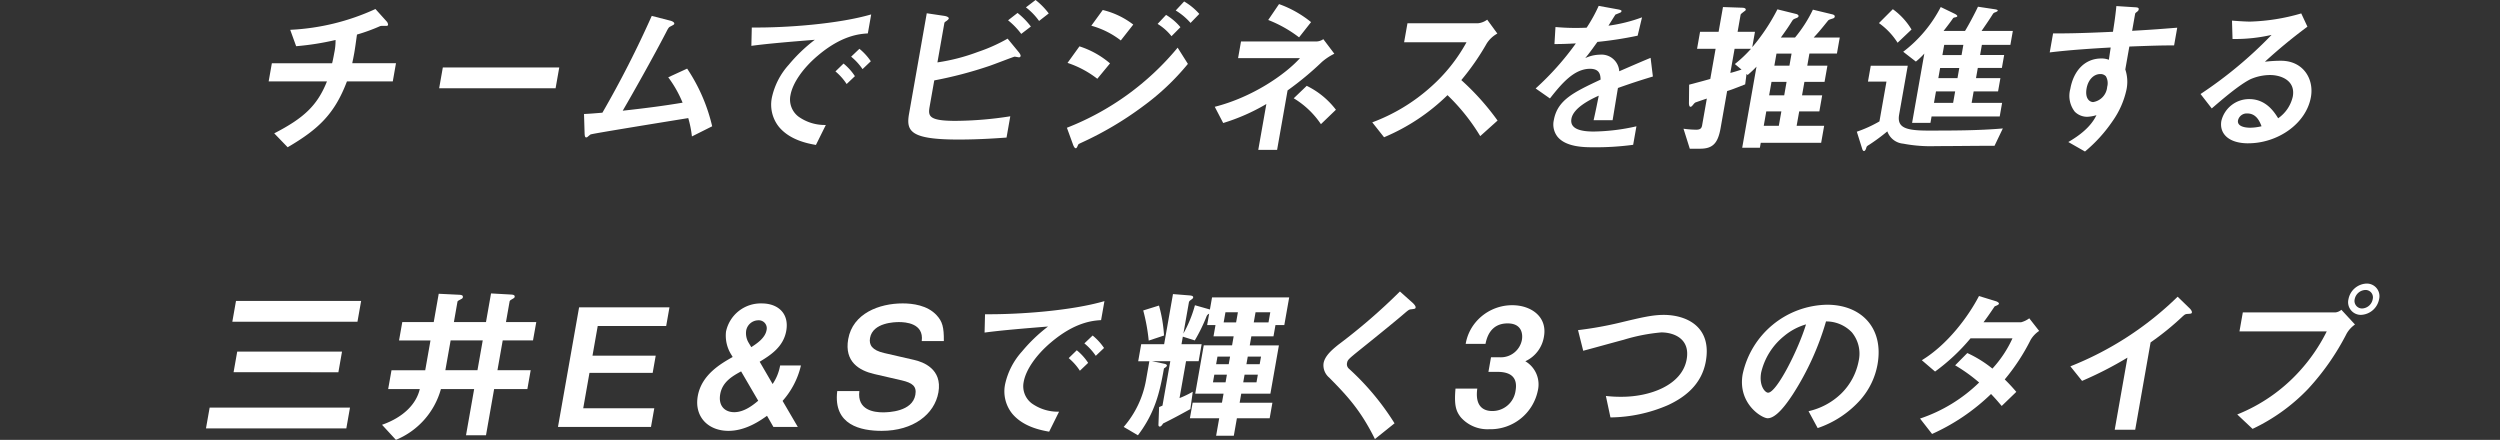
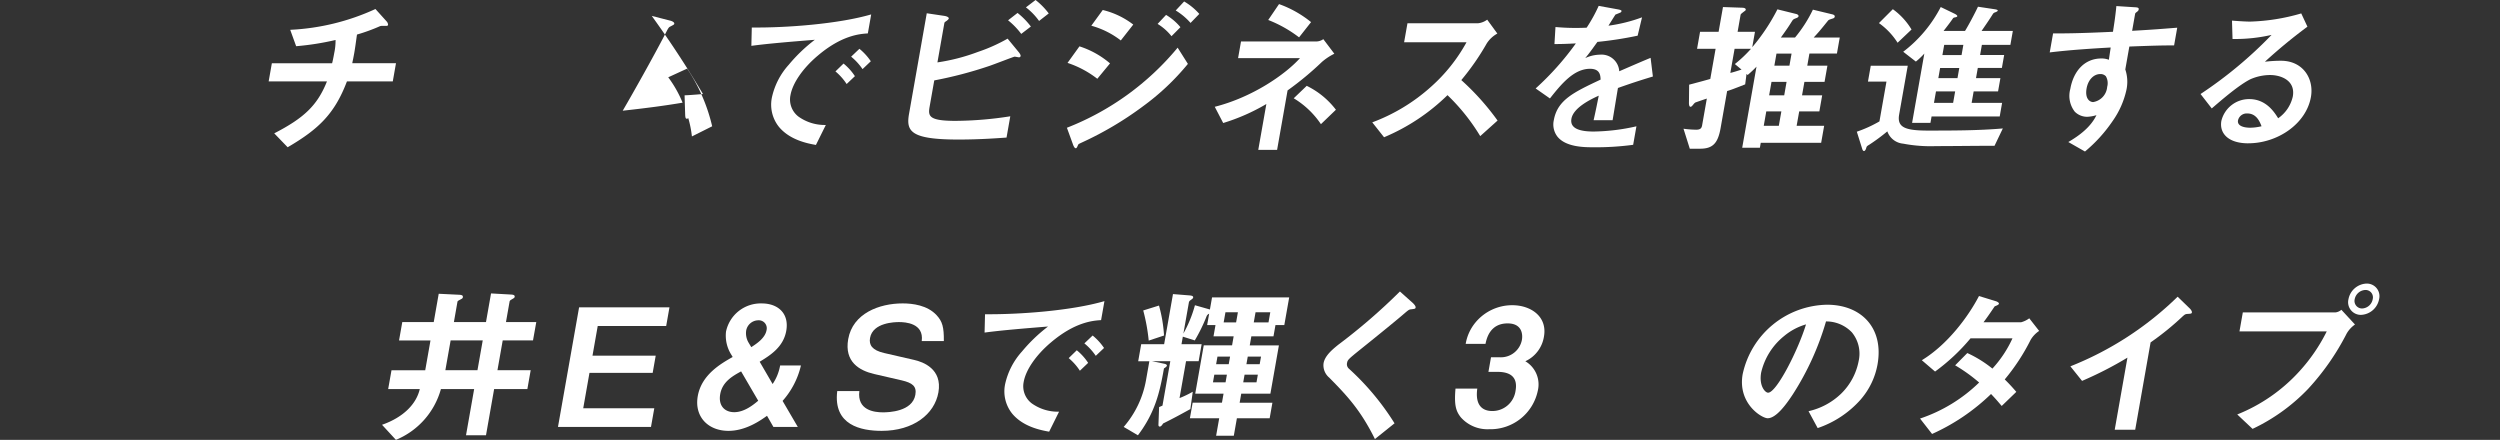
<svg xmlns="http://www.w3.org/2000/svg" width="485.484" height="85.419" viewBox="0 0 485.484 85.419">
  <rect x="0" y="0" width="485.484" height="85.419" fill="#333333" stroke="none" />
  <defs>
    <clipPath id="clip-path">
      <rect id="長方形_724" data-name="長方形 724" width="485.484" height="85.419" fill="#fff" />
    </clipPath>
  </defs>
  <g id="グループ_4261" data-name="グループ 4261" clip-path="url(#clip-path)">
    <path id="パス_6272" data-name="パス 6272" d="M47.315,15.136c-2.383,6.3-5.519,9.289-11.512,12.788l-2.606-2.7c5.666-2.926,8.352-5.345,10.236-10.084H32.114l.621-3.53h11.7c.088-.318.227-.923.411-1.972a11.515,11.515,0,0,0,.26-2.546A52.806,52.806,0,0,1,37.454,8.3L36.3,5.117a44.587,44.587,0,0,0,16.551-4.04l2.18,2.417a1.017,1.017,0,0,1,.271.635.263.263,0,0,1-.2.223H54.081a1.2,1.2,0,0,0-.5.128,35.09,35.09,0,0,1-4.313,1.558c-.171,1.145-.39,2.927-.617,4.04-.146.827-.206.986-.3,1.527h8.49l-.622,3.53Z" transform="translate(20.057 0.672)" fill="#fff" />
-     <path id="パス_6273" data-name="パス 6273" d="M52.495,12.106l.712-4.039H75.818l-.712,4.039Z" transform="translate(32.786 5.038)" fill="#fff" />
-     <path id="パス_6274" data-name="パス 6274" d="M90.764,25.31a20.59,20.59,0,0,0-.71-3.563c-3.142.508-18.725,3.022-18.975,3.181-.07.032-.52.414-.554.445a.411.411,0,0,1-.279.128c-.253,0-.3-.288-.323-.859l-.112-3.691c.768-.031,1.7-.094,3.572-.253A201.411,201.411,0,0,0,82.965,1.9l3.59.923c.273.063.838.286.785.6-.031.159-.1.19-.7.508-.344.159-.427.255-.863,1.114-2.557,4.929-6.445,11.833-8.451,15.268,4.6-.508,8.025-.955,11.63-1.56a22.6,22.6,0,0,0-2.789-4.929l3.67-1.686a33.936,33.936,0,0,1,4.862,11.2Z" transform="translate(43.601 1.186)" fill="#fff" />
+     <path id="パス_6274" data-name="パス 6274" d="M90.764,25.31a20.59,20.59,0,0,0-.71-3.563a.411.411,0,0,1-.279.128c-.253,0-.3-.288-.323-.859l-.112-3.691c.768-.031,1.7-.094,3.572-.253A201.411,201.411,0,0,0,82.965,1.9l3.59.923c.273.063.838.286.785.6-.031.159-.1.19-.7.508-.344.159-.427.255-.863,1.114-2.557,4.929-6.445,11.833-8.451,15.268,4.6-.508,8.025-.955,11.63-1.56a22.6,22.6,0,0,0-2.789-4.929l3.67-1.686a33.936,33.936,0,0,1,4.862,11.2Z" transform="translate(43.601 1.186)" fill="#fff" />
    <path id="パス_6275" data-name="パス 6275" d="M102.632,9.8c-2.768,2.354-4.8,5.216-5.226,7.634a4.169,4.169,0,0,0,1.56,4.134,8.755,8.755,0,0,0,5.312,1.623l-1.923,3.879c-1.636-.286-5.08-.954-7.2-3.53a6.9,6.9,0,0,1-1.342-5.725,13.873,13.873,0,0,1,3.278-6.329,30.681,30.681,0,0,1,5.051-4.836c-4.323.349-9.067.731-12.325,1.178L89.9,4.267c6.859.065,16.851-.7,23.187-2.544l-.65,3.689c-1.511.1-5.049.318-9.806,4.391m5.688,5.439a10.927,10.927,0,0,0-2.175-2.45l1.573-1.527a10.736,10.736,0,0,1,2.208,2.45Zm3.087-2.895a11.336,11.336,0,0,0-2.214-2.417L110.8,8.4a11.236,11.236,0,0,1,2.213,2.419Z" transform="translate(56.093 1.076)" fill="#fff" />
    <path id="パス_6276" data-name="パス 6276" d="M118.365,27.1c-9.351,0-10.246-1.59-9.645-4.994l3.442-19.53,3.41.508c.619.1.9.318.863.508-.029.159-.245.318-.395.445-.4.255-.445.351-.455.413l-1.352,7.668a37.937,37.937,0,0,0,7.863-2.036,32.619,32.619,0,0,0,5.766-2.578l2.175,2.642c.026.031.393.476.348.731a.3.3,0,0,1-.331.253c-.1,0-.677-.127-.837-.127s-4.222,1.59-5.031,1.845a78.9,78.9,0,0,1-10.569,2.767l-.887,5.026c-.325,1.845-.309,2.83,5,2.83a70.423,70.423,0,0,0,10.652-.889l-.729,4.134c-1.545.1-5.03.382-9.291.382M130.507,6.584a14.237,14.237,0,0,0-2.557-2.642l1.842-1.43a14.624,14.624,0,0,1,2.588,2.64Zm3.464-2.513a12.262,12.262,0,0,0-2.554-2.64L133.29,0a14.029,14.029,0,0,1,2.56,2.607Z" transform="translate(67.81 0)" fill="#fff" />
    <path id="パス_6277" data-name="パス 6277" d="M142.218,20.6a65.477,65.477,0,0,1-11.924,7.029c-.453.223-.517.223-.625.476-.167.414-.26.573-.421.573-.284,0-.518-.668-.578-.858L127.534,24.7A52.878,52.878,0,0,0,149.04,9.147l1.99,3.15a47.113,47.113,0,0,1-8.812,8.3m-8.779-5.408a19.226,19.226,0,0,0-5.783-3.085l2.315-3.213a17.23,17.23,0,0,1,5.936,3.308ZM138,7.746a16.465,16.465,0,0,0-5.727-2.862l2.222-3.053a15.756,15.756,0,0,1,5.925,2.83Zm9.846-.827a10.278,10.278,0,0,0-2.7-2.385l1.644-1.75a10.954,10.954,0,0,1,2.793,2.385Zm3.7-2.577a12.371,12.371,0,0,0-2.882-2.417L150.3.176a11.939,11.939,0,0,1,2.945,2.417Z" transform="translate(79.652 0.11)" fill="#fff" />
    <path id="パス_6278" data-name="パス 6278" d="M166.057,11.687a60.322,60.322,0,0,1-6.708,5.566L157.314,28.8h-3.657l1.571-8.907a38.76,38.76,0,0,1-8.383,3.691l-1.636-3.15c7.39-1.876,13.742-6.329,16.549-9.447H149.737l.57-3.244h14.757a2.412,2.412,0,0,0,1.225-.445l2.141,2.832a11.289,11.289,0,0,0-2.373,1.558m-4.476-4.739a24.454,24.454,0,0,0-5.991-3.374l2.1-3.085a21.094,21.094,0,0,1,6.22,3.5Zm4.245,16.858a16.791,16.791,0,0,0-5.285-5.026l2.526-2.417a15.855,15.855,0,0,1,5.67,4.643Z" transform="translate(90.69 0.305)" fill="#fff" />
    <path id="パス_6279" data-name="パス 6279" d="M185,24.965a38.77,38.77,0,0,0-6.357-7.954,39.356,39.356,0,0,1-12.319,8.176l-2.289-2.895A35.575,35.575,0,0,0,175.4,15.421a32.332,32.332,0,0,0,6.937-8.683H170.217l.653-3.689h13.706a3.6,3.6,0,0,0,1.776-.7l1.974,2.7A5.708,5.708,0,0,0,186.27,6.96a48.192,48.192,0,0,1-4.945,7.125,48.954,48.954,0,0,1,7.042,7.858Z" transform="translate(102.451 1.468)" fill="#fff" />
    <path id="パス_6280" data-name="パス 6280" d="M199.549,16.642c-.219,1.241-.85,5.184-1.041,6.266H194.82c.414-1.813.72-3.373,1-4.771-1.314.6-4.913,2.26-5.306,4.485-.364,2.068,2.011,2.481,4.333,2.481a39.209,39.209,0,0,0,8.29-1.017l-.635,3.594a54.214,54.214,0,0,1-7.655.478c-1.779,0-5.47,0-7.1-2.131a3.853,3.853,0,0,1-.656-3.118c.7-3.944,3.884-5.439,9.086-7.889-.023-.954-.2-2.1-2.047-2.1-3.116,0-5.535,2.895-7.79,5.757l-2.775-1.94a54.657,54.657,0,0,0,7.809-8.748c-1.831.094-2.822.127-4.157.127l.2-3.308a44.118,44.118,0,0,0,6.053.127A29.814,29.814,0,0,0,195.808.7l3.853.7c.089.031.619.1.58.318-.034.19-.18.286-.382.349-.068.031-.754.318-.786.318-.037.031-1.147,1.813-1.366,2.164a30.549,30.549,0,0,0,6.519-1.623l-.853,3.561a72.286,72.286,0,0,1-7.812,1.21c-1.348,1.876-1.683,2.321-2.367,3.148a6.972,6.972,0,0,1,2.853-.668A3.446,3.446,0,0,1,199.8,13.4c4.029-1.748,4.476-1.938,6.089-2.607l.443,3.626c-2.654.8-4.276,1.337-6.787,2.227" transform="translate(114.647 0.44)" fill="#fff" />
    <path id="パス_6281" data-name="パス 6281" d="M216.242,27.21l-.167.955h-3.434l2.776-15.745a22.9,22.9,0,0,1-1.719,1.623l-.214-.223-.263,2.036c-2.425.954-2.7,1.049-3.506,1.3l-1.267,7.19c-.517,2.926-1.5,4.006-3.983,4.006h-2l-1.223-3.879a19.762,19.762,0,0,0,2.447.19c.827,0,1.067-.284,1.17-.858l.913-5.186c-.234.063-2.164.731-2.234.764a1.563,1.563,0,0,0-.385.382c-.284.349-.395.445-.556.445-.286,0-.305-.6-.294-.859l.034-3.434c2.4-.637,2.768-.731,4.108-1.113l1.032-5.853h-3.6l.583-3.308h3.6l.848-4.8,3.728.128c.223,0,.752.063.69.413-.023.127-.13.19-.271.286-.625.478-.7.541-.736.731l-.57,3.246h3.371l-.528,2.989a38.037,38.037,0,0,0,4.89-7.348l3.6.89c.187.032.541.192.5.447-.034.19-.2.253-.312.317-.648.255-.713.255-.976.668-.668,1.082-1.048,1.623-2.144,3.15H222.9A26.009,26.009,0,0,0,226.37,1.35l3.689.89c.309.065.6.192.552.478-.032.19-.177.288-.379.351-.708.223-.807.253-.976.478-1.586,1.971-1.785,2.193-2.729,3.212h5.059l-.549,3.118h-5.343l-.416,2.354h3.912l-.556,3.148h-3.912l-.46,2.609h3.912l-.549,3.116h-3.912l-.5,2.8h5.343l-.582,3.306ZM211.161,8.953l-.824,4.677c.526-.1,1.542-.447,2.178-.638l-1.3-1.08a24.734,24.734,0,0,0,3.129-2.958Zm9.086,12.15h-2.927l-.494,2.8h2.927Zm1.009-5.725H218.33l-.461,2.609H220.8Zm.971-5.5H219.3l-.416,2.354h2.927Z" transform="translate(125.683 0.526)" fill="#fff" />
    <path id="パス_6282" data-name="パス 6282" d="M248.7,27.808c-3.15,0-8.217.065-11.367.065a28.1,28.1,0,0,1-6.37-.478,3.583,3.583,0,0,1-3.079-2.386,37.868,37.868,0,0,1-3.439,2.546c-.5.318-.564.318-.663.7-.089.317-.26.572-.419.572-.063,0-.223,0-.348-.382l-1.058-3.371a24.54,24.54,0,0,0,4.393-2l1.363-7.73h-3.593l.544-3.085h7.185l-1.672,9.478c-.431,2.451,1.074,3.119,5.527,3.119,4.833,0,9.827,0,14.608-.414ZM229.873,7.8a13.461,13.461,0,0,0-3.621-3.816l2.7-2.7a13.338,13.338,0,0,1,3.629,3.946Zm6.6,14.316-.219,1.24h-3.563L235.068,9.9a13.654,13.654,0,0,1-1.644,1.558L230.963,9.55A25.667,25.667,0,0,0,238.252.866l2.637,1.272c.206.1.612.318.578.51-.028.158-.322.19-.39.221-.291.032-.366.1-.445.192-.474.7-1.136,1.558-1.832,2.45h4.165c.619-.986,1.9-3.373,2.516-4.708l3.16.476c.216.032.715.1.681.288-.021.127-.262.223-.367.286a1.053,1.053,0,0,0-.528.286c-.718,1.178-1.818,2.736-2.248,3.373h6.074l-.476,2.7h-5.535l-.348,1.972h4.675l-.443,2.513H245.45l-.348,1.972h4.739l-.455,2.577h-4.739l-.393,2.226h5.917l-.465,2.642Zm4.58-4.867h-3.722l-.393,2.226h3.72Zm.8-4.549h-3.72l-.348,1.972h3.72Zm.791-4.485h-3.72l-.348,1.972h3.72Z" transform="translate(138.626 0.501)" fill="#fff" />
    <path id="パス_6283" data-name="パス 6283" d="M260.482,8.581l-.786,4.453a7.525,7.525,0,0,1,.239,3.881,16.661,16.661,0,0,1-2.7,6.139,28.524,28.524,0,0,1-5.369,5.917l-3.236-1.844c2.127-1.241,4.359-2.895,5.467-5.218a7.025,7.025,0,0,1-1.772.318,3.386,3.386,0,0,1-2.435-.986,5.006,5.006,0,0,1-.872-4.422c.617-3.5,2.793-5.917,6.037-5.917a3.826,3.826,0,0,1,1.449.255l.356-2.386c-2.856.159-7.71.447-11.84.955l.651-3.689c2.162,0,4.9,0,11.633-.318.141-.986.439-2.672.658-4.994l3.491.223c.726.031.9.127.843.445-.034.19-.114.286-.369.478s-.3.253-.325.382l-.577,3.277c4.466-.255,5.468-.351,8.756-.606l-.606,3.436c-2.416,0-4.528.063-8.688.223m-4.552,5.79a1.394,1.394,0,0,0-1.1-.445c-1.27,0-2.359,1.113-2.658,2.8-.336,1.909.554,2.64,1.285,2.64a3.247,3.247,0,0,0,2.716-2.958,2.676,2.676,0,0,0-.245-2.036" transform="translate(153.023 0.453)" fill="#fff" />
    <path id="パス_6284" data-name="パス 6284" d="M272.33,26.83c-3.975,0-5.657-2-5.241-4.359a5.538,5.538,0,0,1,5.421-4.23c3.308,0,4.914,2.609,5.608,3.722a7,7,0,0,0,2.845-4.23c.556-3.15-2.351-4.167-4.417-4.167a9.646,9.646,0,0,0-3.766.794c-2.157,1.051-5.455,3.881-7.556,5.694l-2.179-2.8A81.479,81.479,0,0,0,276.84,5.773a31.636,31.636,0,0,1-7.583.794L269.153,3c.752.063,2.544.192,3.529.192a39.1,39.1,0,0,0,9.92-1.59l1.2,2.577a101.763,101.763,0,0,0-8.259,6.807,26.087,26.087,0,0,1,3.118-.192c4.326,0,6.44,3.532,5.822,7.029-.931,5.281-6.55,9-12.148,9m-.187-5.79a1.731,1.731,0,0,0-1.826,1.335c-.2,1.114,1.21,1.431,2.356,1.431a9.7,9.7,0,0,0,2.213-.286c-.284-.731-.929-2.481-2.742-2.481" transform="translate(164.286 1.003)" fill="#fff" />
-     <path id="パス_6285" data-name="パス 6285" d="M0,60.723l.713-4.04H27.968l-.712,4.04ZM5.116,40.017l.713-4.042h24.3l-.713,4.042Zm.244,9.8.707-4.008H26.418l-.705,4.008Z" transform="translate(40 22.468)" fill="#fff" />
    <path id="パス_6286" data-name="パス 6286" d="M42.812,53.65l-1.579,8.971H37.352l1.581-8.971H32.479a14.982,14.982,0,0,1-8.737,9.863l-2.7-2.927c4.169-1.462,6.661-4.04,7.332-6.935H22.236l.647-3.657h6.55l1.022-5.79H24.348l.629-3.563h6.107l.967-5.5,3.944.192c.663.031.793.19.738.508-.028.159-.141.253-.349.349-.632.349-.666.349-.705.572L35,40.641h6.232l.98-5.566,3.97.223c.439.032.671.159.619.445-.024.159-.135.223-.276.318-.536.318-.673.382-.712.6l-.7,3.975h5.886L50.363,44.2H44.481l-1.023,5.79h6.454l-.643,3.657ZM40.6,44.2H34.366l-1.023,5.79h6.233Z" transform="translate(53.144 21.906)" fill="#fff" />
    <path id="パス_6287" data-name="パス 6287" d="M42.077,59.961l4.1-23.221H63.727l-.638,3.626H49.795L48.78,46.123H61.056l-.59,3.342H48.192l-1.212,6.87h13.8l-.64,3.626Z" transform="translate(66.279 22.945)" fill="#fff" />
    <path id="パス_6288" data-name="パス 6288" d="M73.517,60.255l-1.24-2.164c-1.2.859-4.079,2.926-7.483,2.926-4.006,0-6.662-2.8-5.965-6.744.739-4.2,4.549-6.329,6.778-7.6l-.244-.414a6.929,6.929,0,0,1-1.049-4.516,6.885,6.885,0,0,1,6.945-5.471c3.147,0,5.35,1.94,4.755,5.312-.56,3.181-3.131,4.771-5.163,6.012l2.513,4.326a9.249,9.249,0,0,0,1.46-3.6h4.04A15.7,15.7,0,0,1,75.3,55.2l2.957,5.059ZM67.245,49.469c-1.758.955-3.641,2.068-4.057,4.422-.392,2.227.848,3.5,2.723,3.5,2,0,3.793-1.495,4.656-2.226Zm1.975-4.706c.971-.637,2.687-1.719,2.968-3.309a1.546,1.546,0,0,0-1.571-1.907,2.428,2.428,0,0,0-2.388,2,3.635,3.635,0,0,0,.4,2.227Z" transform="translate(76.673 22.652)" fill="#fff" />
    <path id="パス_6289" data-name="パス 6289" d="M84.114,61.017c-3.975,0-9.445-1.082-8.623-7.73h4.294c-.465,3.722,2.866,4.136,4.583,4.136,1.08,0,5.715-.128,6.292-3.405.3-1.685-.608-2.321-2.622-2.8l-5.379-1.24c-2.872-.669-5.819-2.354-5.039-6.776.881-4.994,6.025-6.934,10.574-6.934,1.94,0,4.8.349,6.591,2.289,1.124,1.209,1.436,2.321,1.407,5.026H91.9c.458-3.5-3.23-3.689-4.406-3.689-.764,0-5.1.063-5.634,3.085-.236,1.335.375,2.386,2.762,2.927l5.806,1.335c1.714.382,5.512,1.75,4.71,6.3-.752,4.263-4.882,7.476-11.019,7.476" transform="translate(87.096 22.652)" fill="#fff" />
    <path id="パス_6290" data-name="パス 6290" d="M105.889,44.076c-2.768,2.354-4.8,5.216-5.226,7.634a4.169,4.169,0,0,0,1.56,4.134,8.755,8.755,0,0,0,5.312,1.623l-1.923,3.881c-1.638-.288-5.08-.955-7.2-3.532a6.9,6.9,0,0,1-1.344-5.725,13.892,13.892,0,0,1,3.28-6.329,30.748,30.748,0,0,1,5.049-4.836c-4.323.349-9.065.733-12.325,1.178l.088-3.563c6.859.063,16.853-.7,23.189-2.546l-.65,3.689c-1.511.1-5.049.32-9.806,4.391m5.688,5.439a10.927,10.927,0,0,0-2.175-2.45l1.571-1.527a10.661,10.661,0,0,1,2.208,2.45Zm3.085-2.895a11.285,11.285,0,0,0-2.213-2.417l1.605-1.527a11.236,11.236,0,0,1,2.213,2.419Z" transform="translate(98.126 22.481)" fill="#fff" />
    <path id="パス_6291" data-name="パス 6291" d="M131.685,59.265l-.6,3.4h-3.434l.6-3.4h-5.692l.533-3.022h5.692l.309-1.75h-5.5l1.655-9.383h5.5l.307-1.75h-3.912l.387-2.195h-1.621l.388-2.195a.9.9,0,0,0-.505.508,31.919,31.919,0,0,1-2.286,4.675l-2.32-.731-.258,1.464h3.91l-.582,3.308h-2.448l-1.264,7.158a18.613,18.613,0,0,0,2.572-1.241l-.468,3.373c-2.429,1.335-3.131,1.717-5.294,2.8-.177.286-.393.6-.647.6-.192,0-.258-.159-.257-.349l.128-3.438.655-.284,1.521-8.621h-3.53l2.455.508c.031,0,.455.128.416.351-.034.19-.323.382-.573.539-.83,4.71-1.737,8.589-5.054,12.98L109.7,60.951a18.854,18.854,0,0,0,4.334-9.067l.65-3.689H112.52l.582-3.308h4.455l1.716-9.734,3.166.255c.536.032.8.159.755.413-.028.159-.141.255-.5.51a.735.735,0,0,0-.32.382l-1.079,6.107a24.21,24.21,0,0,0,2.242-5.5l2.908.827.416-2.354h14.98l-.949,5.376h-1.717l-.387,2.195h-4.3l-.307,1.75h5.662l-1.654,9.383h-5.663l-.309,1.75h6.362l-.533,3.022ZM114.562,44.187a36.389,36.389,0,0,0-1.066-5.853l3.061-.954a27.532,27.532,0,0,1,.978,5.821ZM129.743,50.8H127.3l-.263,1.495h2.447Zm.616-3.5h-2.447l-.26,1.464H130.1Zm1.521-8.62h-2.416l-.348,1.971h2.416ZM135.754,50.8h-2.577l-.263,1.495h2.577Zm.617-3.5h-2.577l-.258,1.464h2.575Zm1.8-8.62h-2.862l-.348,1.971h2.862Z" transform="translate(108.512 21.955)" fill="#fff" />
    <path id="パス_6292" data-name="パス 6292" d="M150.592,38.308c-.385.032-.5.127-1.472.954-.791.7-4.4,3.658-8.212,6.713-2.447,1.972-2.632,2.13-2.739,2.734a1.146,1.146,0,0,0,.344,1.114,50.138,50.138,0,0,1,8.875,10.623L143.577,63.5c-2.767-5.6-5.392-8.4-8.872-11.927a3.122,3.122,0,0,1-1.1-2.8c.247-1.4,1.6-2.577,2.822-3.561a114.179,114.179,0,0,0,12.007-10.37l2.528,2.258c.054.063.573.541.517.859-.044.253-.141.253-.89.349" transform="translate(123.423 21.76)" fill="#fff" />
    <path id="パス_6295" data-name="パス 6295" d="M194.97,60.564a6.907,6.907,0,0,1-5.481-2.291c-.963-1.209-1.332-2.354-1.049-5.6h4.23c-.448,3.277,1.014,4.359,2.923,4.359a4.543,4.543,0,0,0,4.51-3.946c.466-2.638-1.007-3.658-3.488-3.658h-1.781l.5-2.83h1.779a4.161,4.161,0,0,0,4.221-3.371c.2-1.145-.007-3.212-2.773-3.212-3.434,0-4.083,2.957-4.294,3.975h-3.849a8.78,8.78,0,0,1,1.912-4.169,9.253,9.253,0,0,1,7.14-3.338c3.594,0,6.833,2.195,6.149,6.074A6.344,6.344,0,0,1,202,47.365a5.221,5.221,0,0,1,2.43,5.692,9.4,9.4,0,0,1-9.465,7.507" transform="translate(94.209 22.787)" fill="#fff" />
-     <path id="パス_6296" data-name="パス 6296" d="M220.586,55.135a28.762,28.762,0,0,1-11.24,2.417l-.887-4.167a24.694,24.694,0,0,0,3.092.159c5.437,0,11.711-2.227,12.6-7.284.708-4.008-2.515-5.216-4.931-5.216a35.217,35.217,0,0,0-7.314,1.433c-1.231.317-6.717,1.844-7.85,2.13L203.051,40.6a70.669,70.669,0,0,0,8.441-1.527c3.983-.955,6.04-1.431,8.2-1.431,4.263,0,9.385,2.162,8.178,9-.819,4.645-4.235,7.062-7.286,8.493" transform="translate(103.392 23.508)" fill="#fff" />
    <path id="パス_6297" data-name="パス 6297" d="M245.751,54.781a19.522,19.522,0,0,1-8.4,5.6L235.576,57.1a13.308,13.308,0,0,0,6.326-3.4,11.978,11.978,0,0,0,3.405-6.331A6.516,6.516,0,0,0,244,41.8a6.876,6.876,0,0,0-5.031-2.13,53.816,53.816,0,0,1-6.44,14.155c-1.3,1.972-3.238,4.645-4.89,4.645-1.145,0-5.857-2.864-4.854-8.557a17.064,17.064,0,0,1,16.4-13.487c6.615,0,11.042,4.484,9.791,11.578a14.19,14.19,0,0,1-3.23,6.776M230.8,42.534a12.809,12.809,0,0,0-4.425,7.062c-.455,2.577.773,3.912,1.345,3.912,1.654,0,5.853-8.3,7.364-13.264a11.706,11.706,0,0,0-4.284,2.291" transform="translate(115.63 22.75)" fill="#fff" />
    <path id="パス_6298" data-name="パス 6298" d="M265.387,43.945a39.621,39.621,0,0,1-5.005,7.635c.677.668,1.324,1.335,2.247,2.416l-2.835,2.737c-.453-.51-.944-1.145-2.073-2.323a40.02,40.02,0,0,1-11.451,7.762l-2.334-2.991a30.159,30.159,0,0,0,11.474-7,31.568,31.568,0,0,0-4.659-3.338l2.362-2.386a22.863,22.863,0,0,1,4.874,3.022,22.322,22.322,0,0,0,3.9-5.884h-8.142a38.211,38.211,0,0,1-6.895,6.458l-2.57-2.2c5.021-3.053,9.034-8.492,11.1-12.468l3.319,1.019c.179.063.59.253.552.478-.036.19-.344.318-.822.508-.518.764-1.34,2-2.167,3.085h7.315a4.592,4.592,0,0,0,1.566-.764l1.922,2.45a5.421,5.421,0,0,0-1.681,1.781" transform="translate(128.926 22.101)" fill="#fff" />
    <path id="パス_6299" data-name="パス 6299" d="M284.692,38.807c-.484.032-.559.1-1.087.573a52.936,52.936,0,0,1-6.123,4.961L274.493,61.3h-3.977l2.469-14a71.052,71.052,0,0,1-8.812,4.516l-2.268-2.83a62.96,62.96,0,0,0,20.83-13.52l2.362,2.291c.11.1.452.508.406.764-.037.223-.171.253-.812.286" transform="translate(140.15 22.151)" fill="#fff" />
    <path id="パス_6300" data-name="パス 6300" d="M303.1,43.6a47.979,47.979,0,0,1-7.494,10.751,36.463,36.463,0,0,1-10.781,7.762l-2.975-2.8a32.69,32.69,0,0,0,12.03-8.334,33.729,33.729,0,0,0,5.348-7.793H282.281l.651-3.689h18a2.206,2.206,0,0,0,1.14-.51l2.643,2.862A5.446,5.446,0,0,0,303.1,43.6m2.77-3.626a2.461,2.461,0,0,1-2.419-3.054,3.72,3.72,0,0,1,3.491-3.022,2.444,2.444,0,0,1,2.456,3.022,3.733,3.733,0,0,1-3.529,3.054m.853-4.835a2.208,2.208,0,0,0-2.063,1.781,1.466,1.466,0,0,0,1.428,1.813,2.188,2.188,0,0,0,2.071-1.813,1.431,1.431,0,0,0-1.436-1.781" transform="translate(152.609 21.172)" fill="#fff" />
  </g>
</svg>